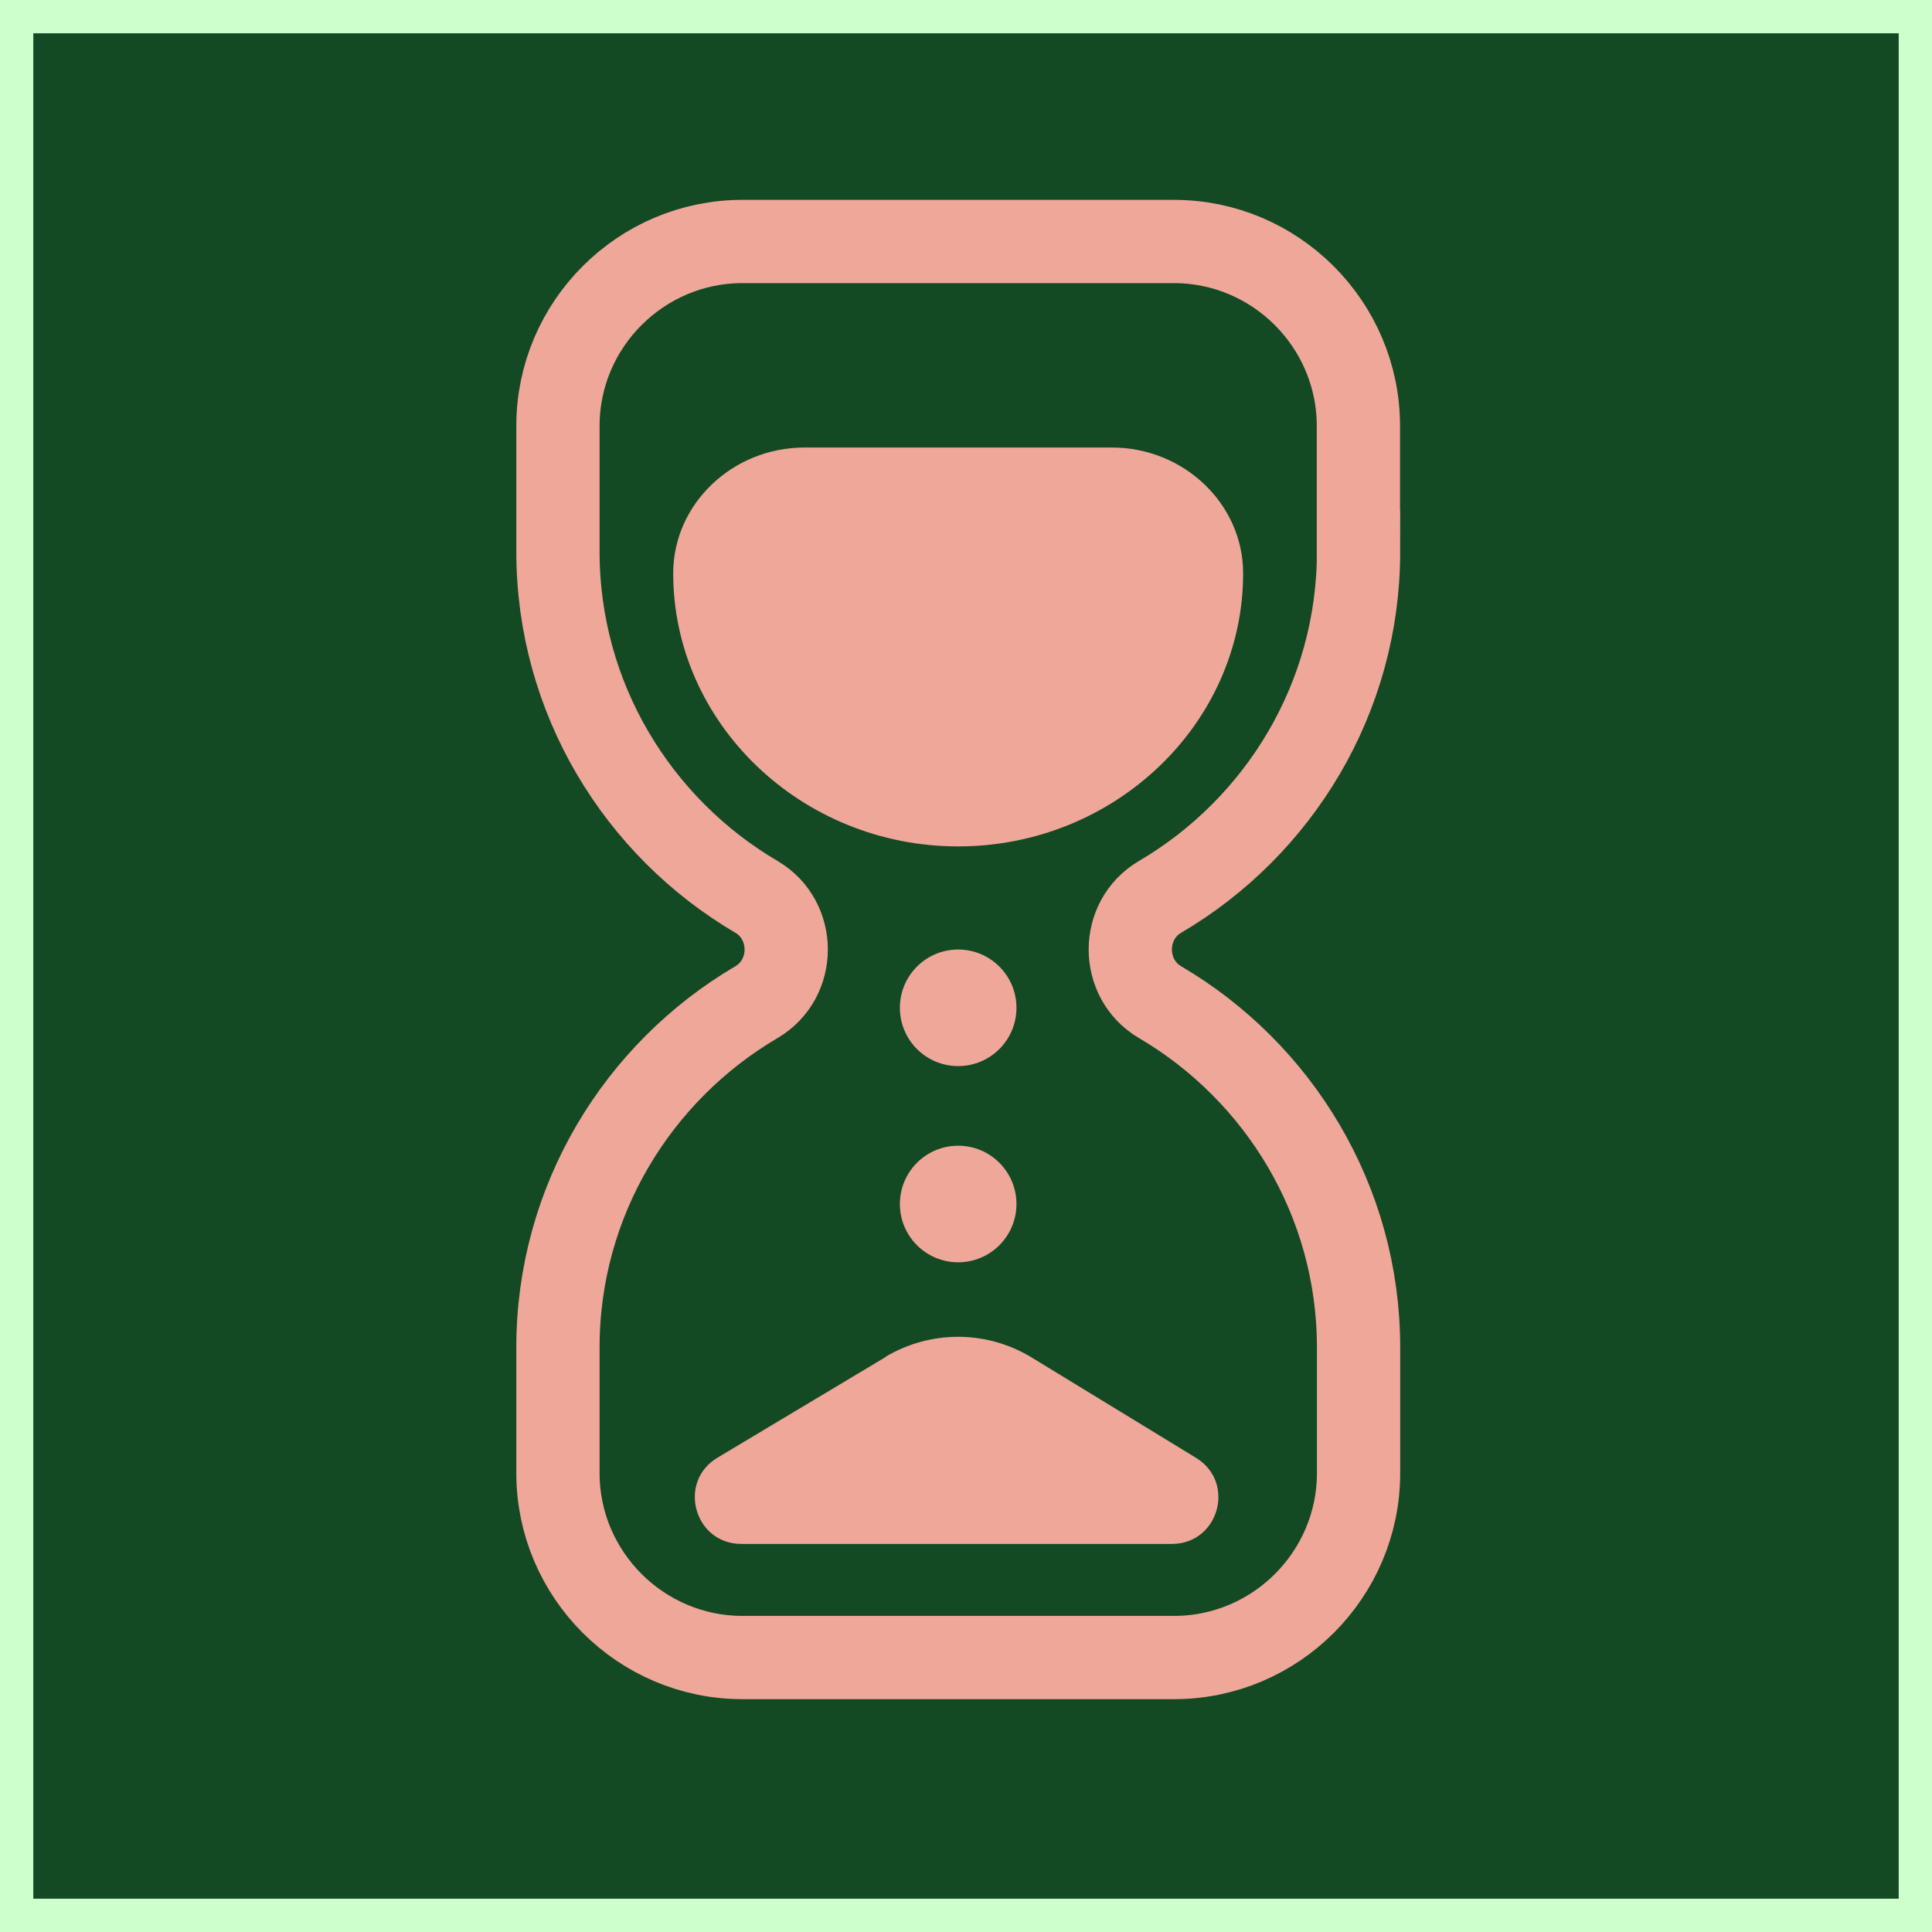
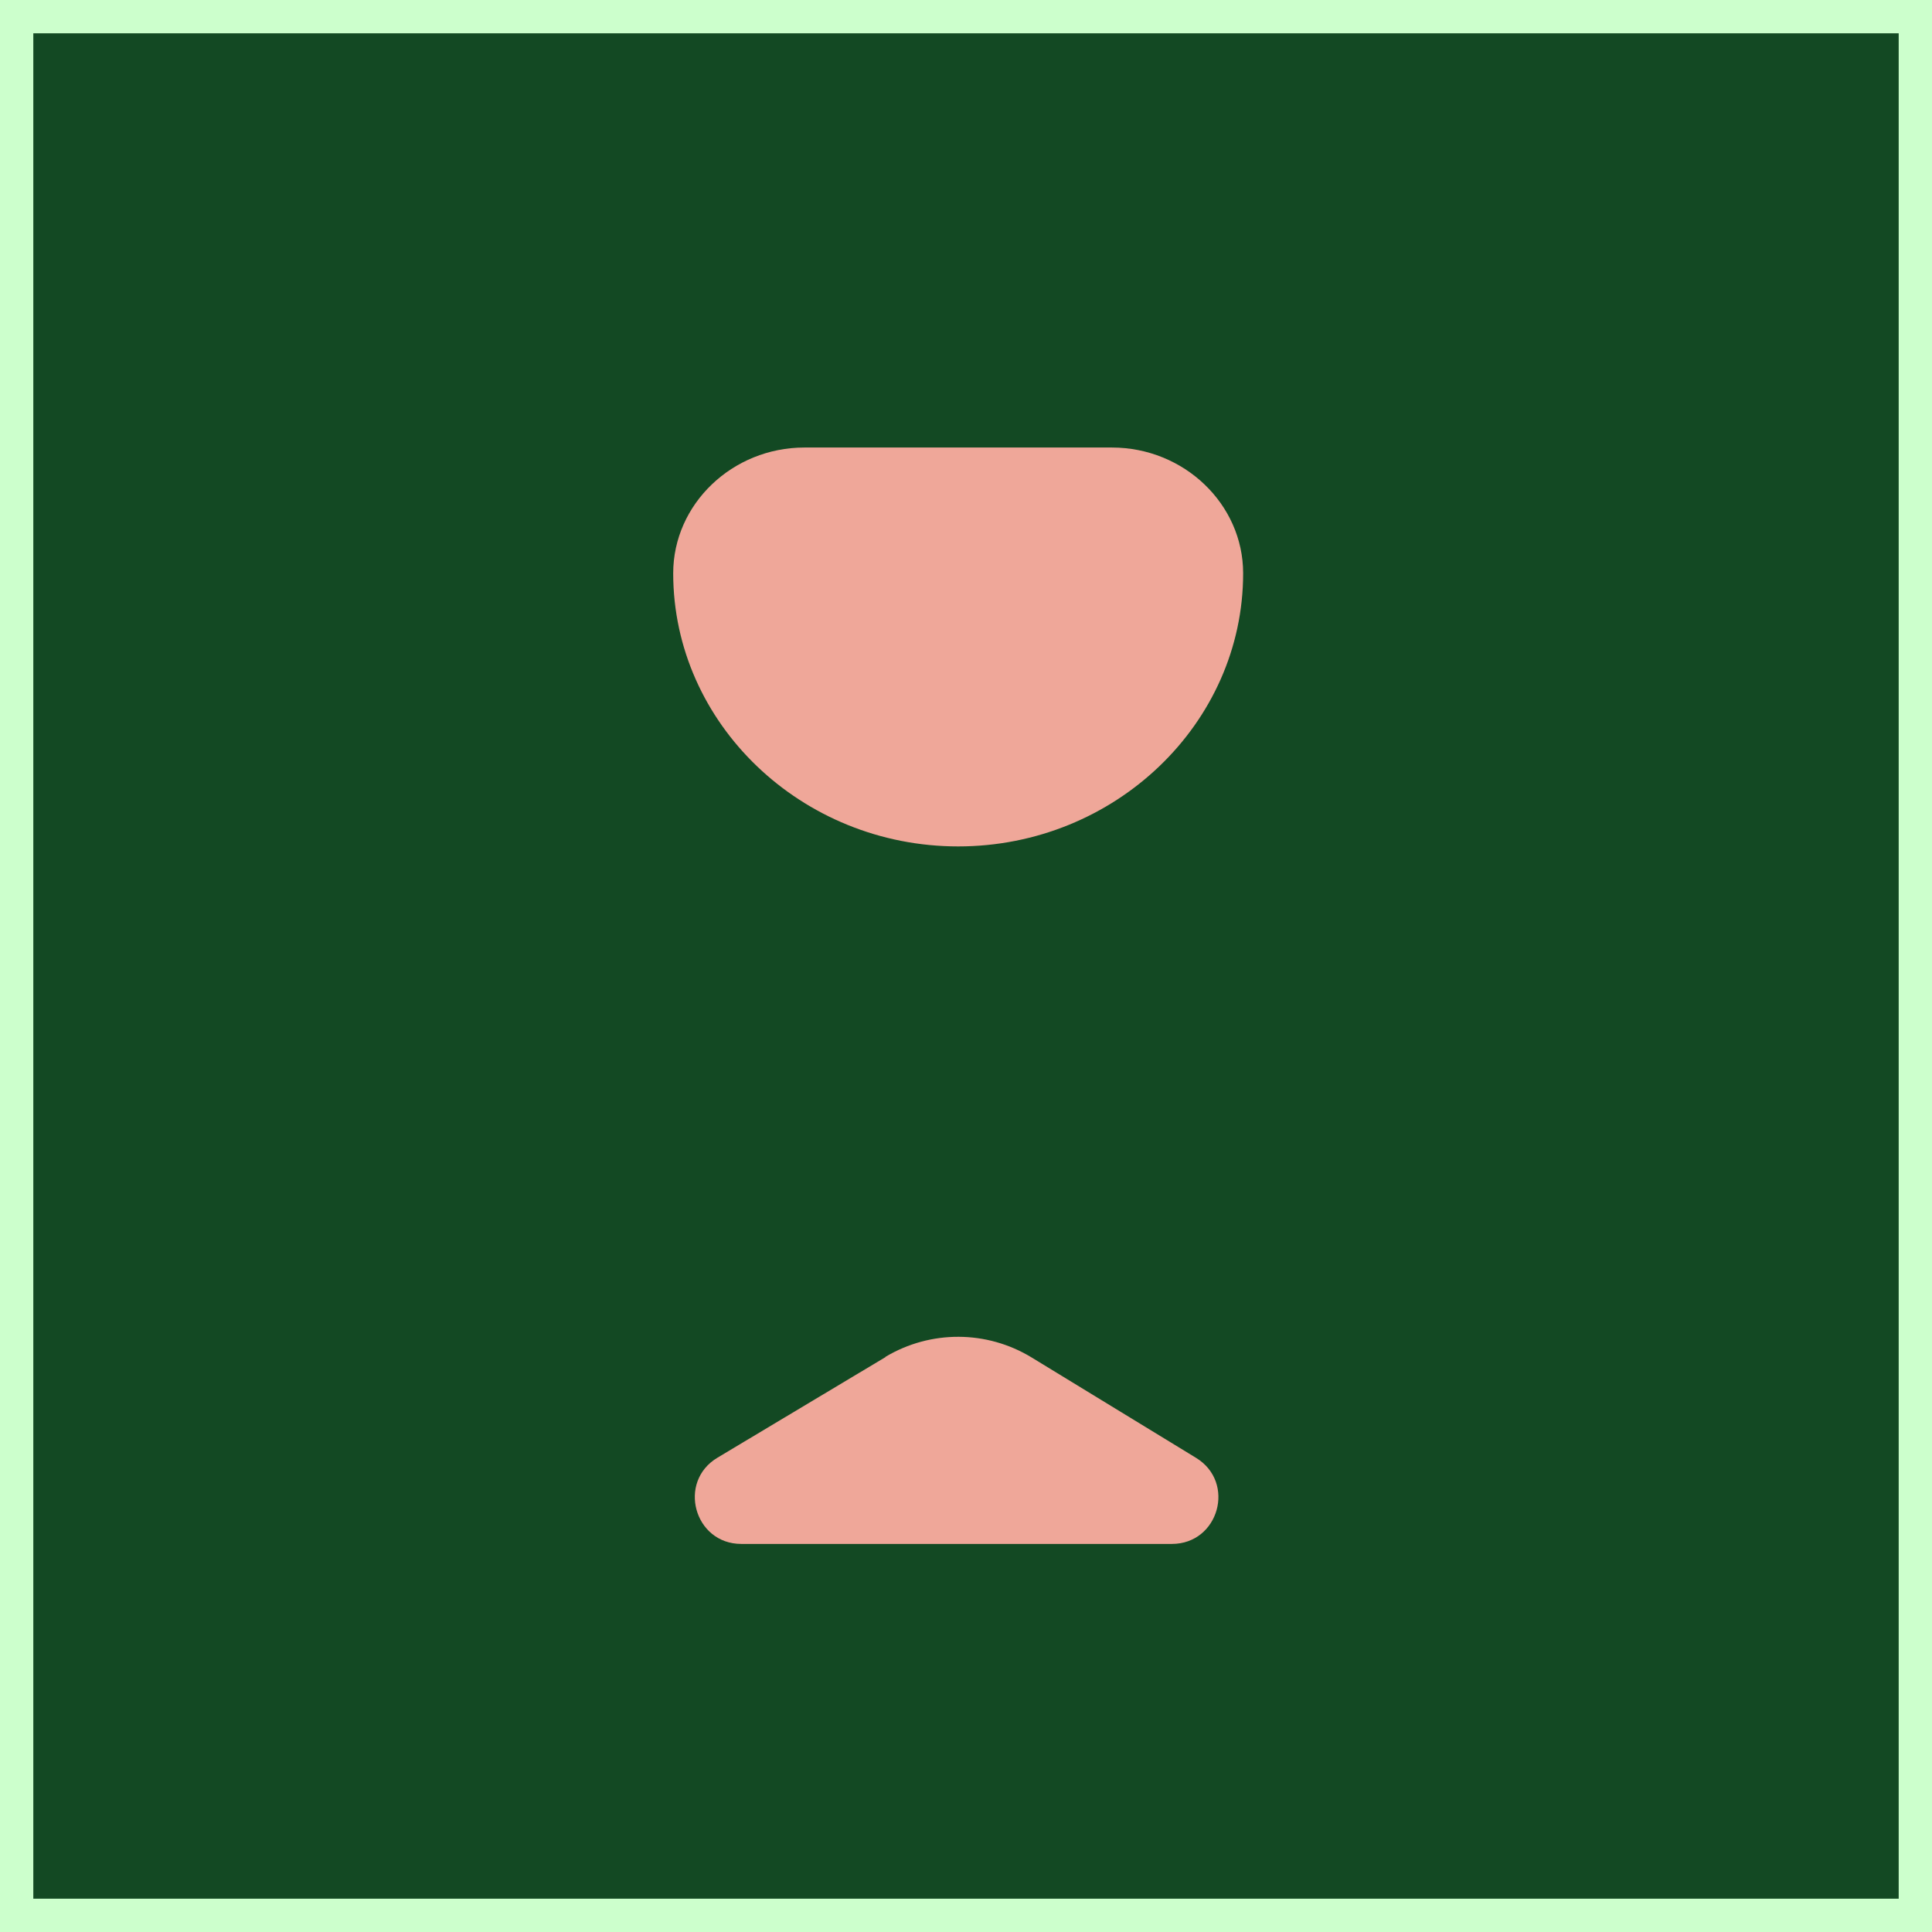
<svg xmlns="http://www.w3.org/2000/svg" fill="none" height="116" viewBox="0 0 116 116" width="116">
  <rect x="0" y="0" width="116" height="116" fill="#808080" stroke="none" />
  <path d="m1 1h114v114h-114z" fill="#134923" stroke="#cfc" stroke-width="2" />
  <g fill="#efa799">
    <path d="m66.76 26.87h-18.46c-4.33 0-7.88 3.4-7.88 7.55 0 9.02 7.7 16.4 17.11 16.4s17.11-7.38 17.11-16.4c0-4.15-3.55-7.55-7.88-7.55z" />
-     <path d="m57.53 64.01c1.933 0 3.5-1.567 3.5-3.5s-1.567-3.5-3.5-3.5-3.5 1.567-3.5 3.5 1.567 3.5 3.5 3.5z" />
-     <path d="m57.53 75.79c1.933 0 3.5-1.567 3.5-3.5s-1.567-3.5-3.5-3.5-3.5 1.567-3.5 3.5 1.567 3.5 3.5 3.5z" />
  </g>
-   <path d="m81.56 33.12v-7.55c0-6.09-4.98-11.07-11.07-11.07h-25.92c-6.09 0-11.07 4.98-11.07 11.07v7.55c0 8.81 4.8 16.55 11.92 20.73 2.38 1.4 2.38 4.92 0 6.32-7.12 4.18-11.92 11.92-11.92 20.73v7.55c0 6.09 4.98 11.07 11.07 11.07h25.93c6.09 0 11.07-4.98 11.07-11.07v-7.55c0-8.81-4.8-16.55-11.92-20.73-2.38-1.4-2.38-4.92 0-6.32 7.12-4.18 11.92-11.92 11.92-20.73z" stroke="#efa799" stroke-miterlimit="10" stroke-width="5" />
  <path d="m53.17 81.48-10.09 6.04c-2.43 1.45-1.4 5.18 1.43 5.18h25.85c2.82 0 3.86-3.7 1.45-5.17l-9.86-6.02c-2.7-1.65-6.08-1.66-8.79-.04z" fill="#efa799" />
</svg>